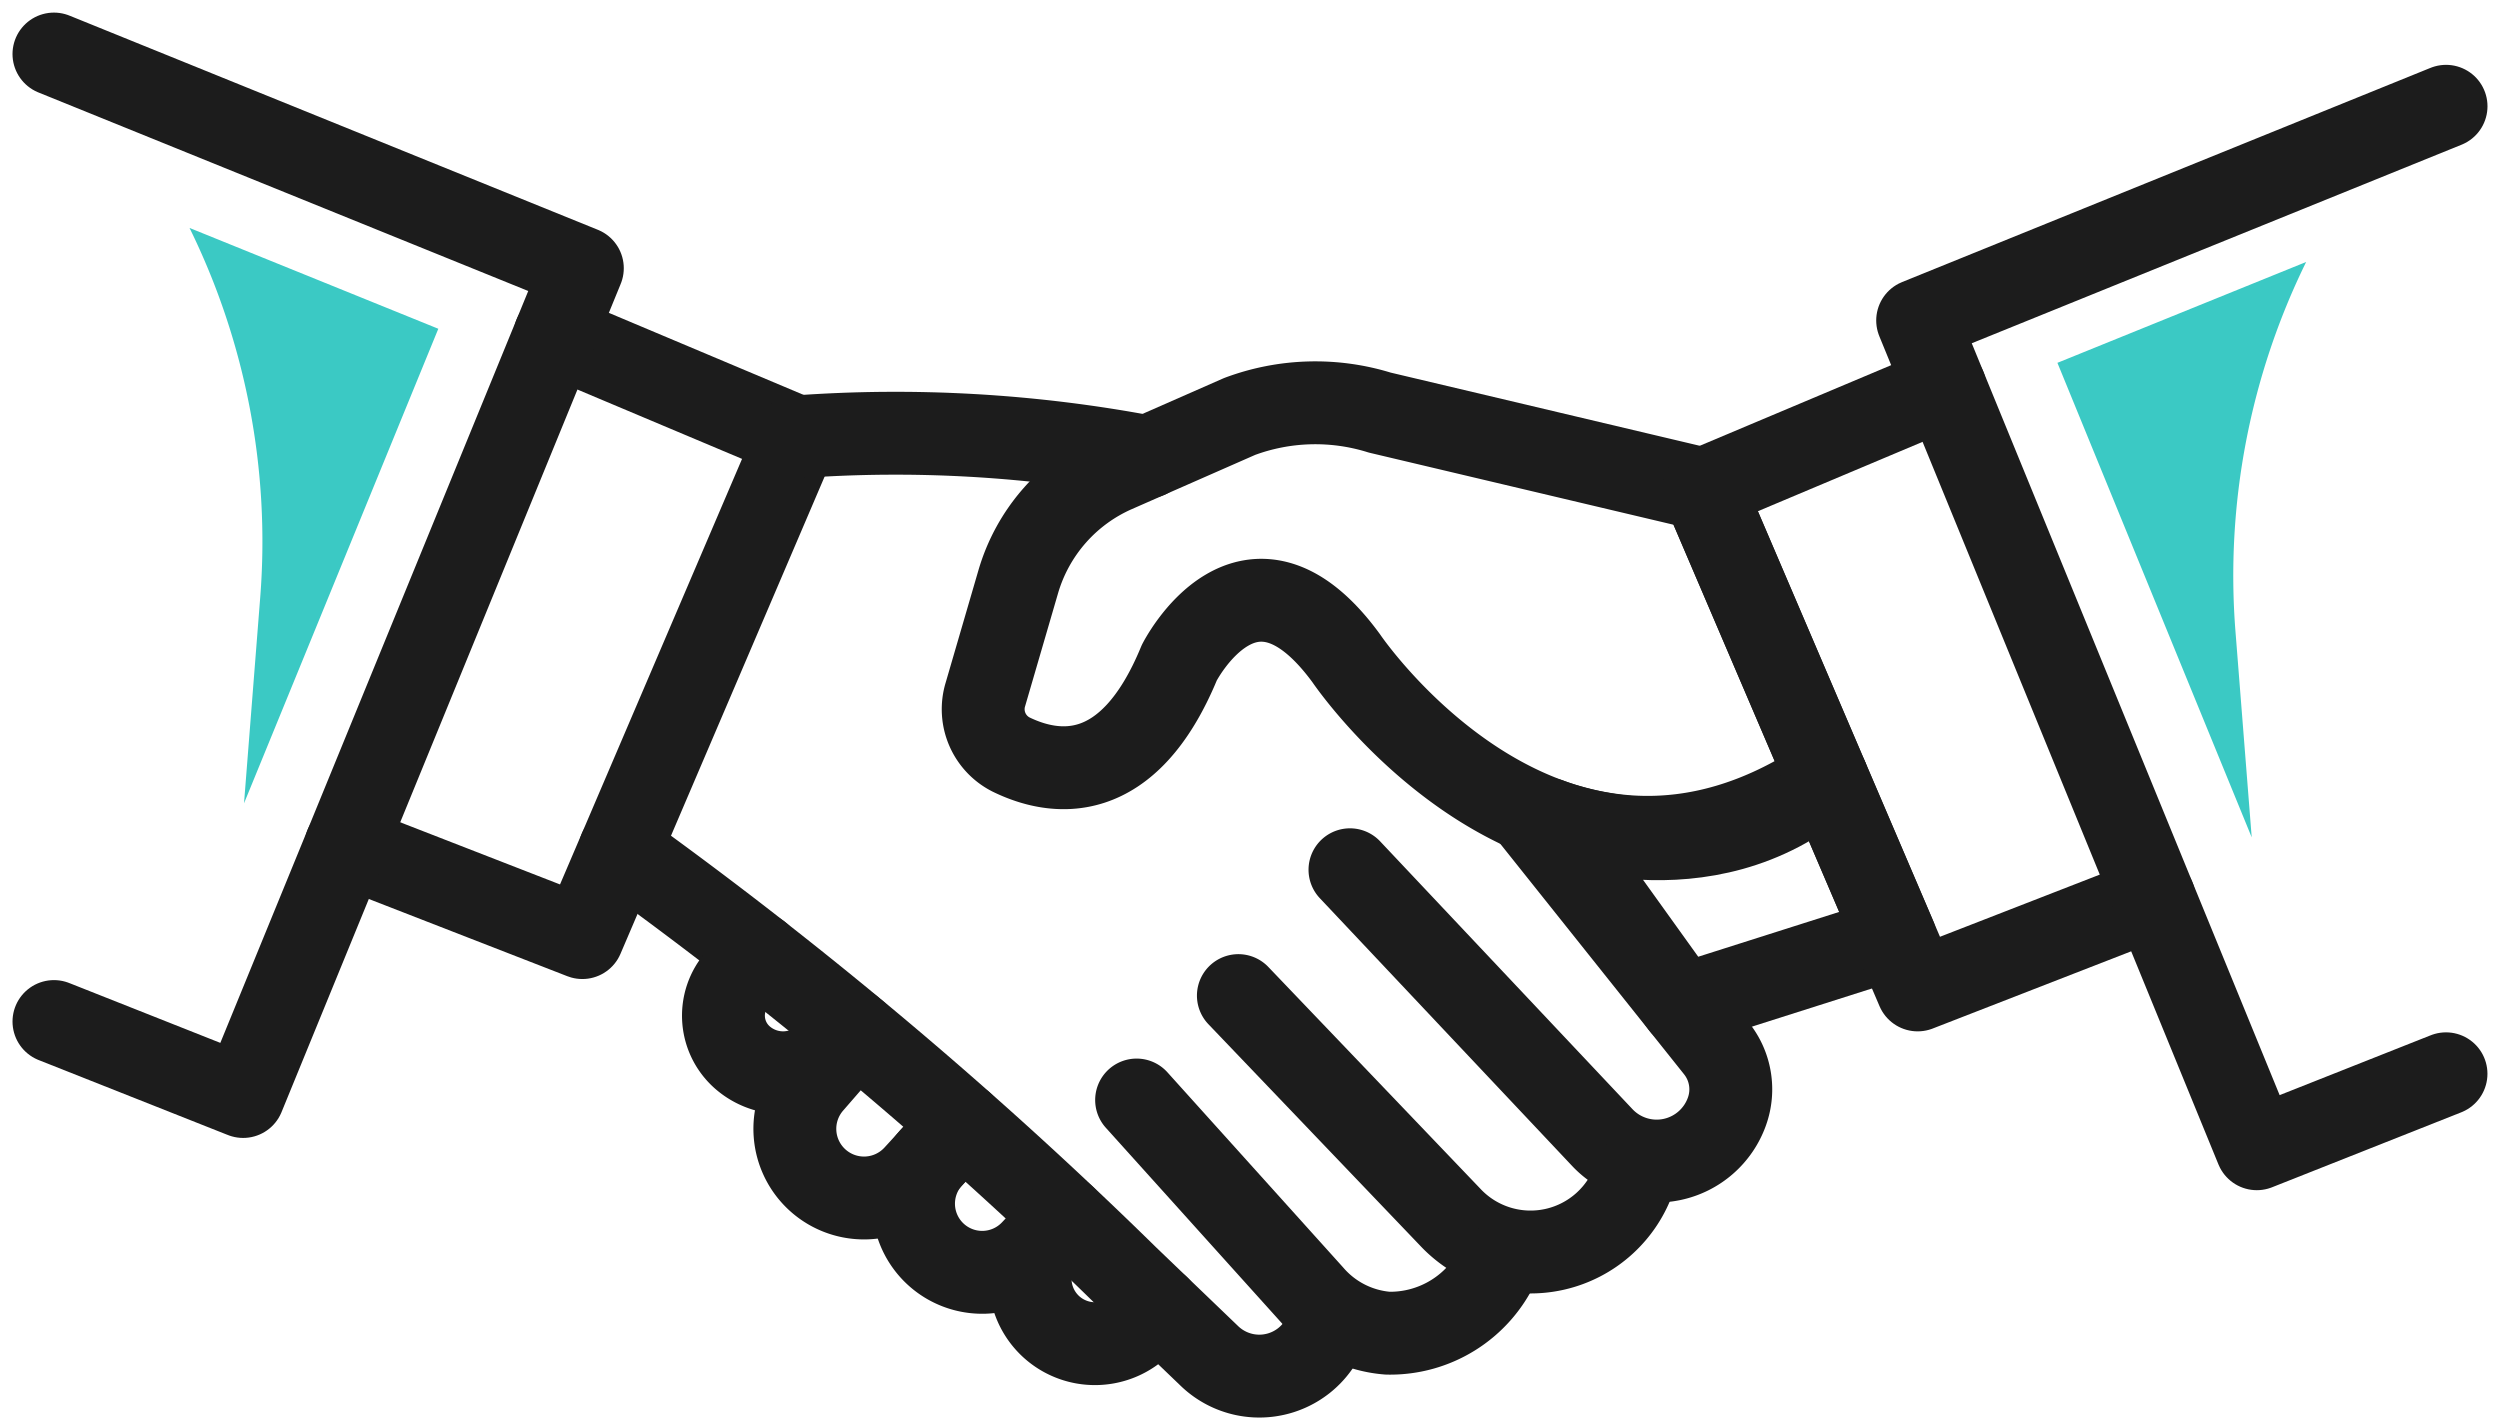
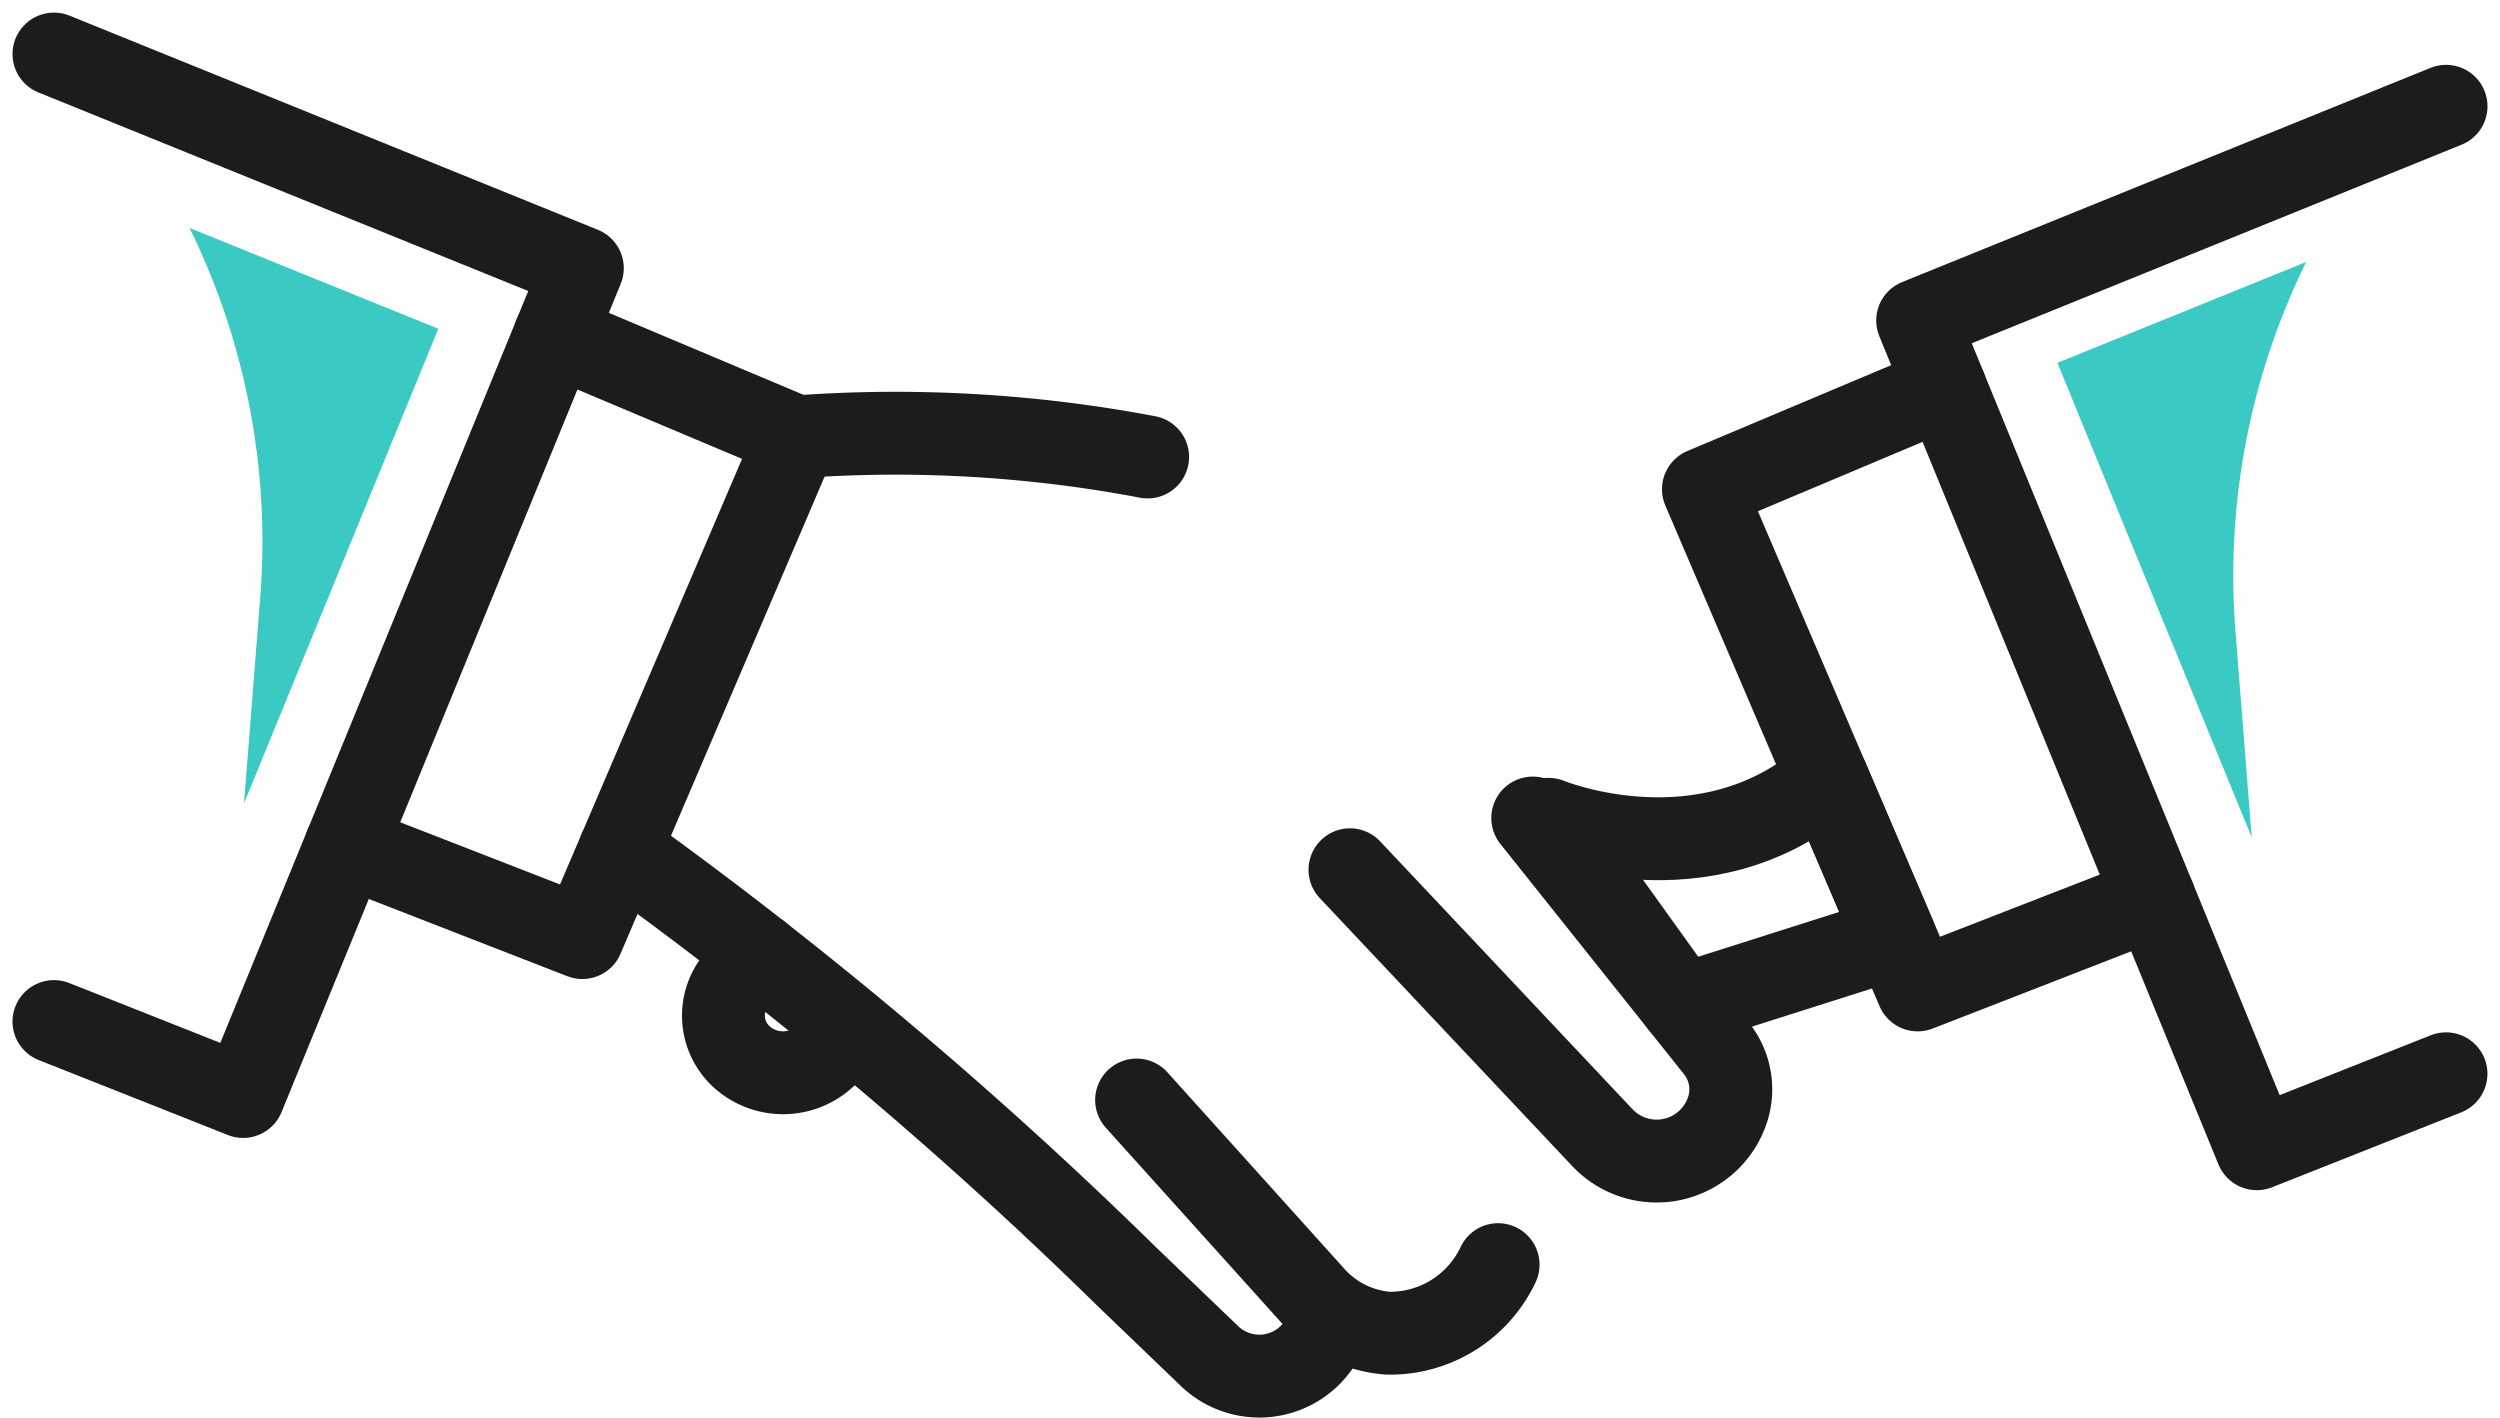
<svg xmlns="http://www.w3.org/2000/svg" width="60.333" height="34.228" viewBox="0 0 60.333 34.228">
  <g id="Group_30" data-name="Group 30" transform="translate(-2666.362 -401.047)">
-     <path id="Path_45" data-name="Path 45" d="M2738.573,430.378c-6.642,4.459-11.6-2.886-11.6-2.886-2.348-3.209-4.028.108-4.028.108-1.235,3-3.016,2.728-4.066,2.213a1.225,1.225,0,0,1-.614-1.445l.793-2.72a4.2,4.2,0,0,1,2.342-2.671l3-1.319a5.228,5.228,0,0,1,3.382-.094l7.81,1.849Z" transform="translate(-28.123 -10.56)" fill="none" stroke="#1c1c1c" stroke-linecap="round" stroke-linejoin="round" stroke-width="2" />
    <path id="Path_46" data-name="Path 46" d="M2757.32,445.575l-5.143,1.635-3.223-4.49s3.762,1.558,6.717-1Z" transform="translate(-45.22 -21.901)" fill="none" stroke="#1c1c1c" stroke-linecap="round" stroke-linejoin="round" stroke-width="2" />
    <path id="Path_47" data-name="Path 47" d="M2688.587,417.64l5.831,2.456-5.169,12.084-5.707-2.22" transform="translate(-8.833 -8.506)" fill="none" stroke="#1c1c1c" stroke-linecap="round" stroke-linejoin="round" stroke-width="2" />
    <path id="Path_48" data-name="Path 48" d="M2763.207,420.487l-5.831,2.456,5.17,12.084,5.706-2.22" transform="translate(-49.905 -10.09)" fill="none" stroke="#1c1c1c" stroke-linecap="round" stroke-linejoin="round" stroke-width="2" />
    <path id="Path_49" data-name="Path 49" d="M2742.563,443.906l4.435,5.562a1.58,1.58,0,0,1,.255,1.509h0a1.8,1.8,0,0,1-3.013.638l-6.088-6.461" transform="translate(-39.211 -23.117)" fill="none" stroke="#1c1c1c" stroke-linecap="round" stroke-linejoin="round" stroke-width="2" />
-     <path id="Path_50" data-name="Path 50" d="M2732.083,453.565l5.125,5.36a2.653,2.653,0,0,0,4.442-.985c.01-.029.019-.059.028-.089" transform="translate(-35.835 -28.491)" fill="none" stroke="#1c1c1c" stroke-linecap="round" stroke-linejoin="round" stroke-width="2" />
    <path id="Path_51" data-name="Path 51" d="M2726.549,459.244l4.238,4.706a2.684,2.684,0,0,0,1.823.921,2.882,2.882,0,0,0,2.663-1.654" transform="translate(-32.757 -31.65)" fill="none" stroke="#1c1c1c" stroke-linecap="round" stroke-linejoin="round" stroke-width="2" />
    <path id="Path_52" data-name="Path 52" d="M2716.526,423.552a32.637,32.637,0,0,0-8.472-.485" transform="translate(-22.468 -11.477)" fill="none" stroke="#1c1c1c" stroke-linecap="round" stroke-linejoin="round" stroke-width="2" />
    <path id="Path_53" data-name="Path 53" d="M2698.444,445.638a105.107,105.107,0,0,1,12.234,10.3l1.986,1.907a1.735,1.735,0,0,0,2.917-.925c0-.018.006-.037.008-.055" transform="translate(-17.122 -24.081)" fill="none" stroke="#1c1c1c" stroke-linecap="round" stroke-linejoin="round" stroke-width="2" />
    <path id="Path_54" data-name="Path 54" d="M2704.941,451.323l-.523.583a1.343,1.343,0,0,0,.151,1.935h0a1.491,1.491,0,0,0,2.063-.165l.51-.576" transform="translate(-20.255 -27.243)" fill="none" stroke="#1c1c1c" stroke-linecap="round" stroke-linejoin="round" stroke-width="2" />
-     <path id="Path_55" data-name="Path 55" d="M2712,457.775l-1.145,1.249a1.669,1.669,0,0,1-2.323.134h0a1.669,1.669,0,0,1-.168-2.356l1.067-1.229" transform="translate(-22.411 -29.607)" fill="none" stroke="#1c1c1c" stroke-linecap="round" stroke-linejoin="round" stroke-width="2" />
-     <path id="Path_56" data-name="Path 56" d="M2715.592,460.536l-.741.808a1.657,1.657,0,0,0,.092,2.332h0a1.657,1.657,0,0,0,2.335-.076l.774-.822" transform="translate(-26.007 -32.368)" fill="none" stroke="#1c1c1c" stroke-linecap="round" stroke-linejoin="round" stroke-width="2" />
-     <path id="Path_57" data-name="Path 57" d="M2723.843,467.908l-.407.417a1.566,1.566,0,0,1-2.2.038h0a1.567,1.567,0,0,1-.058-2.207l.293-.311" transform="translate(-29.53 -35.322)" fill="none" stroke="#1c1c1c" stroke-linecap="round" stroke-linejoin="round" stroke-width="2" />
    <path id="Path_58" data-name="Path 58" d="M2667.664,425.7l4.566,1.809,8.186-19.989-12.752-5.169" fill="none" stroke="#1c1c1c" stroke-linecap="round" stroke-linejoin="round" stroke-width="2" />
    <path id="Path_59" data-name="Path 59" d="M2781.778,428.545l-4.566,1.809-8.185-19.989,12.752-5.169" transform="translate(-56.386 -1.584)" fill="none" stroke="#1c1c1c" stroke-linecap="round" stroke-linejoin="round" stroke-width="2" />
    <path id="Path_60" data-name="Path 60" d="M2675.038,411.813h0a17.16,17.16,0,0,1,1.706,8.915l-.391,4.97,4.689-11.452Z" transform="translate(-4.102 -5.265)" fill="#3bc9c4" />
    <path id="Path_61" data-name="Path 61" d="M2782.634,413.663h0a17.169,17.169,0,0,0-1.706,8.916l.392,4.97-4.689-11.452Z" transform="translate(-60.617 -6.294)" fill="#3bc9c4" />
  </g>
</svg>